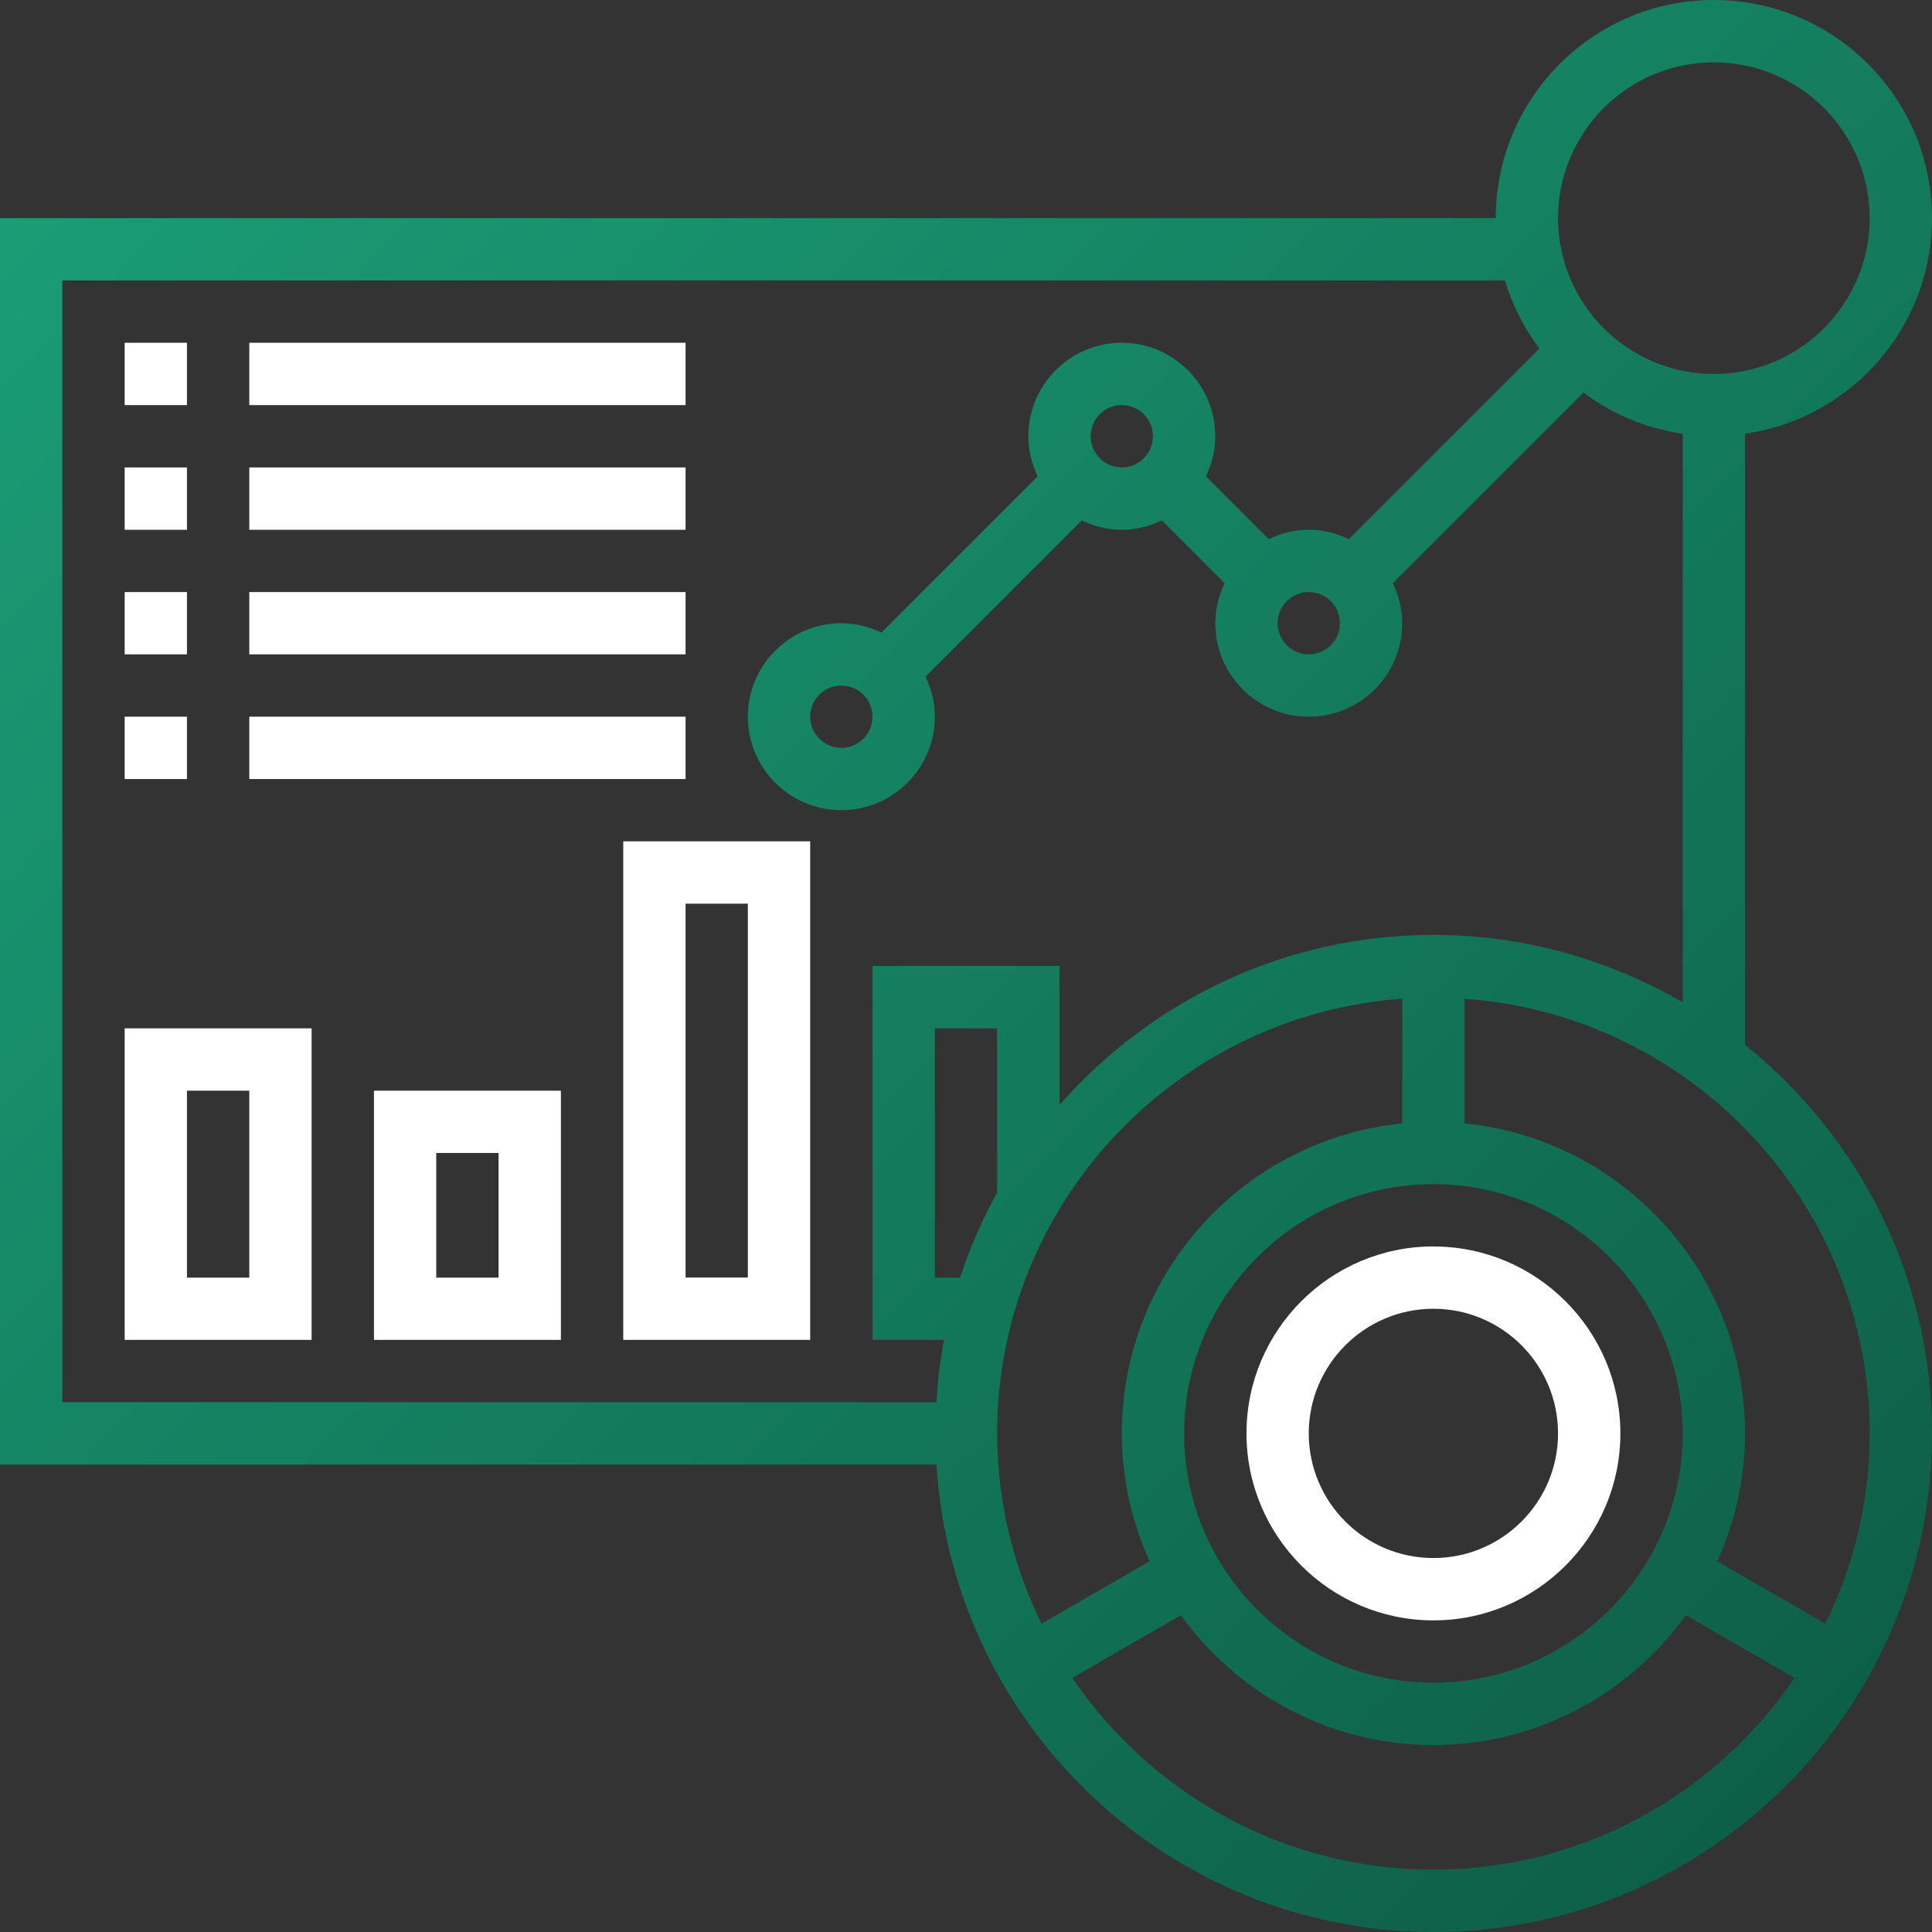
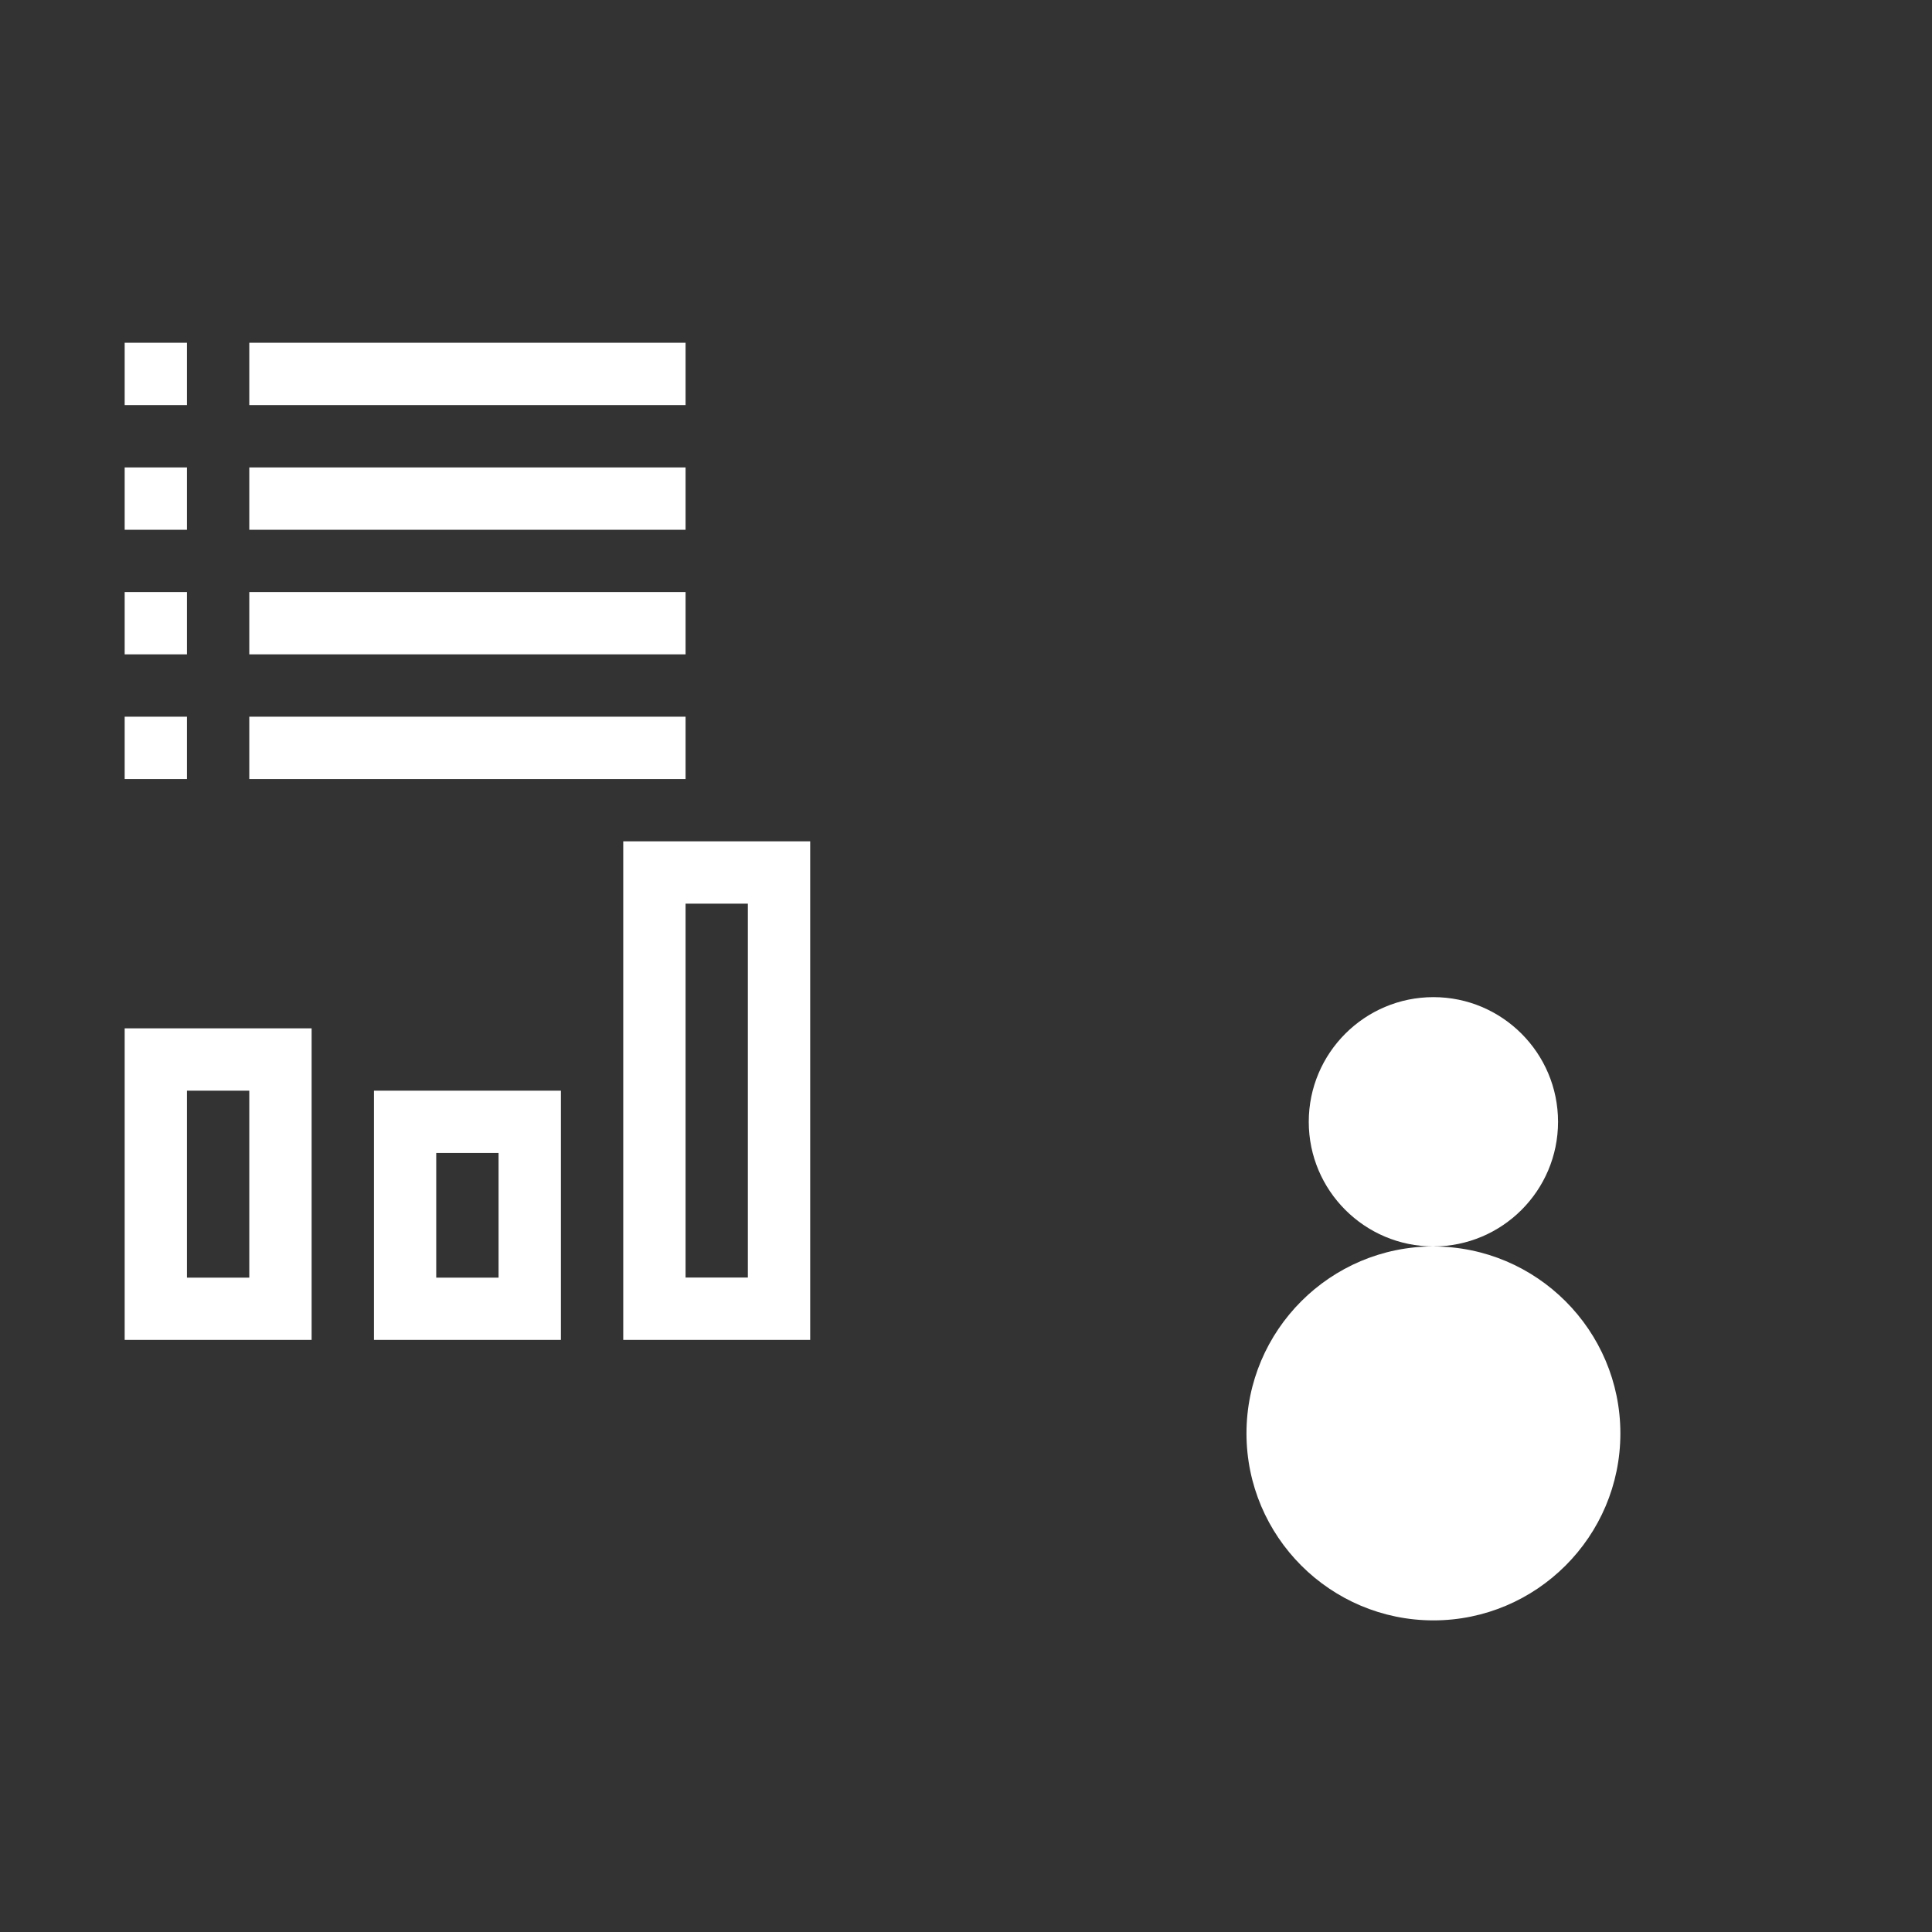
<svg xmlns="http://www.w3.org/2000/svg" width="34" height="34" viewBox="0 0 34 34">
  <rect x="0" y="0" width="34" height="34" fill="#333333" stroke="none" />
  <defs>
    <linearGradient id="upl32qre6a" x1="0%" x2="100%" y1="0%" y2="100%">
      <stop offset="0%" stop-color="#1BA179" />
      <stop offset="100%" stop-color="#0C5A43" />
    </linearGradient>
  </defs>
  <g fill="none" fill-rule="evenodd">
    <g fill-rule="nonzero">
      <g>
-         <path fill="url(#upl32qre6a)" d="M30.71 18.387V7.634C32.567 7.366 34 5.768 34 3.839 34 1.722 32.278 0 30.161 0c-2.116 0-3.838 1.722-3.838 3.839H0v21.935h16.48C16.765 30.357 20.573 34 25.226 34 30.064 34 34 30.064 34 25.226c0-2.764-1.287-5.23-3.29-6.839zm-.549-17.29c1.512 0 2.742 1.23 2.742 2.742s-1.23 2.742-2.742 2.742-2.742-1.23-2.742-2.742 1.23-2.742 2.742-2.742zM1.097 4.935h25.387c.131.438.34.841.607 1.199l-3.354 3.354c-.214-.103-.451-.165-.705-.165-.253 0-.49.062-.704.165l-1.105-1.105c.102-.215.164-.452.164-.706 0-.907-.738-1.645-1.645-1.645s-1.645.738-1.645 1.645c0 .254.062.49.165.705l-2.75 2.75c-.215-.102-.452-.164-.706-.164-.907 0-1.645.738-1.645 1.645s.738 1.645 1.645 1.645 1.646-.738 1.646-1.645c0-.253-.062-.49-.165-.705l2.75-2.75c.215.103.452.165.705.165.253 0 .49-.062.705-.165l1.105 1.105c-.103.214-.165.451-.165.705 0 .907.738 1.645 1.645 1.645s1.645-.738 1.645-1.645c0-.254-.062-.49-.165-.705l3.355-3.354c.502.376 1.097.631 1.746.725V17.64c-1.293-.75-2.788-1.187-4.387-1.187-2.621 0-4.972 1.161-6.58 2.99V17h-3.291v6.58h1.257c-.068.359-.11.726-.132 1.097H1.097V4.935zm21.935 5.484c.302 0 .549.246.549.549 0 .302-.247.548-.549.548-.302 0-.548-.246-.548-.548 0-.303.246-.549.548-.549zm-3.838-2.742c0-.302.246-.548.548-.548.302 0 .548.246.548.548 0 .303-.246.549-.548.549-.302 0-.548-.246-.548-.549zm-3.84 4.936c0 .303-.245.548-.548.548-.302 0-.548-.245-.548-.548 0-.303.246-.548.548-.548.303 0 .549.245.549.548zm9.872 17c-2.42 0-4.387-1.968-4.387-4.387 0-2.42 1.968-4.387 4.387-4.387 2.419 0 4.387 1.968 4.387 4.387 0 2.419-1.968 4.387-4.387 4.387zm-7.678-8.626c-.262.474-.48.975-.652 1.497h-.444v-4.387h1.096v2.89zm7.13-3.41v2.193c-2.768.276-4.936 2.617-4.936 5.456 0 .802.178 1.563.489 2.25l-1.903 1.099c-.494-1.014-.78-2.148-.78-3.35 0-4.047 3.152-7.366 7.13-7.649zm.548 15.326c-2.64 0-4.973-1.34-6.355-3.375l1.91-1.103c.997 1.38 2.615 2.285 4.445 2.285s3.448-.904 4.444-2.285l1.91 1.103c-1.381 2.036-3.714 3.375-6.354 3.375zm6.897-4.328l-1.902-1.099c.311-.687.489-1.448.489-2.25 0-2.839-2.169-5.18-4.936-5.456v-2.194c3.978.283 7.13 3.602 7.13 7.65 0 1.201-.286 2.335-.78 3.349z" transform="translate(-928 -175) translate(928 175)" />
-         <path fill="#FFF" d="M25.226 21.935c-1.815 0-3.29 1.476-3.29 3.29 0 1.815 1.475 3.291 3.29 3.291 1.814 0 3.29-1.476 3.29-3.29 0-1.815-1.476-3.29-3.29-3.29zm0 5.484c-1.21 0-2.194-.983-2.194-2.193s.984-2.194 2.194-2.194 2.193.984 2.193 2.194-.983 2.193-2.193 2.193zM2.194 6.032L3.29 6.032 3.29 7.129 2.194 7.129zM4.387 6.032L12.065 6.032 12.065 7.129 4.387 7.129zM2.194 8.226L3.29 8.226 3.29 9.323 2.194 9.323zM4.387 8.226L12.065 8.226 12.065 9.323 4.387 9.323zM2.194 10.419L3.29 10.419 3.29 11.516 2.194 11.516zM4.387 10.419L12.065 10.419 12.065 11.516 4.387 11.516zM2.194 12.613L3.29 12.613 3.29 13.71 2.194 13.71zM4.387 12.613L12.065 12.613 12.065 13.71 4.387 13.71zM2.194 23.58h3.29v-5.483h-3.29v5.484zm1.096-4.386h1.097v3.29H3.29v-3.29zM6.58 23.58h3.291v-4.386h-3.29v4.387zm1.097-3.29h1.097v2.194H7.677V20.29zM10.968 23.58h3.29v-8.774h-3.29v8.775zm1.097-7.677h1.096v6.58h-1.096v-6.58z" transform="translate(-928 -175) translate(928 175)" />
+         <path fill="#FFF" d="M25.226 21.935c-1.815 0-3.29 1.476-3.29 3.29 0 1.815 1.475 3.291 3.29 3.291 1.814 0 3.29-1.476 3.29-3.29 0-1.815-1.476-3.29-3.29-3.29zc-1.21 0-2.194-.983-2.194-2.193s.984-2.194 2.194-2.194 2.193.984 2.193 2.194-.983 2.193-2.193 2.193zM2.194 6.032L3.29 6.032 3.29 7.129 2.194 7.129zM4.387 6.032L12.065 6.032 12.065 7.129 4.387 7.129zM2.194 8.226L3.29 8.226 3.29 9.323 2.194 9.323zM4.387 8.226L12.065 8.226 12.065 9.323 4.387 9.323zM2.194 10.419L3.29 10.419 3.29 11.516 2.194 11.516zM4.387 10.419L12.065 10.419 12.065 11.516 4.387 11.516zM2.194 12.613L3.29 12.613 3.29 13.71 2.194 13.71zM4.387 12.613L12.065 12.613 12.065 13.71 4.387 13.71zM2.194 23.58h3.29v-5.483h-3.29v5.484zm1.096-4.386h1.097v3.29H3.29v-3.29zM6.58 23.58h3.291v-4.386h-3.29v4.387zm1.097-3.29h1.097v2.194H7.677V20.29zM10.968 23.58h3.29v-8.774h-3.29v8.775zm1.097-7.677h1.096v6.58h-1.096v-6.58z" transform="translate(-928 -175) translate(928 175)" />
      </g>
    </g>
  </g>
</svg>